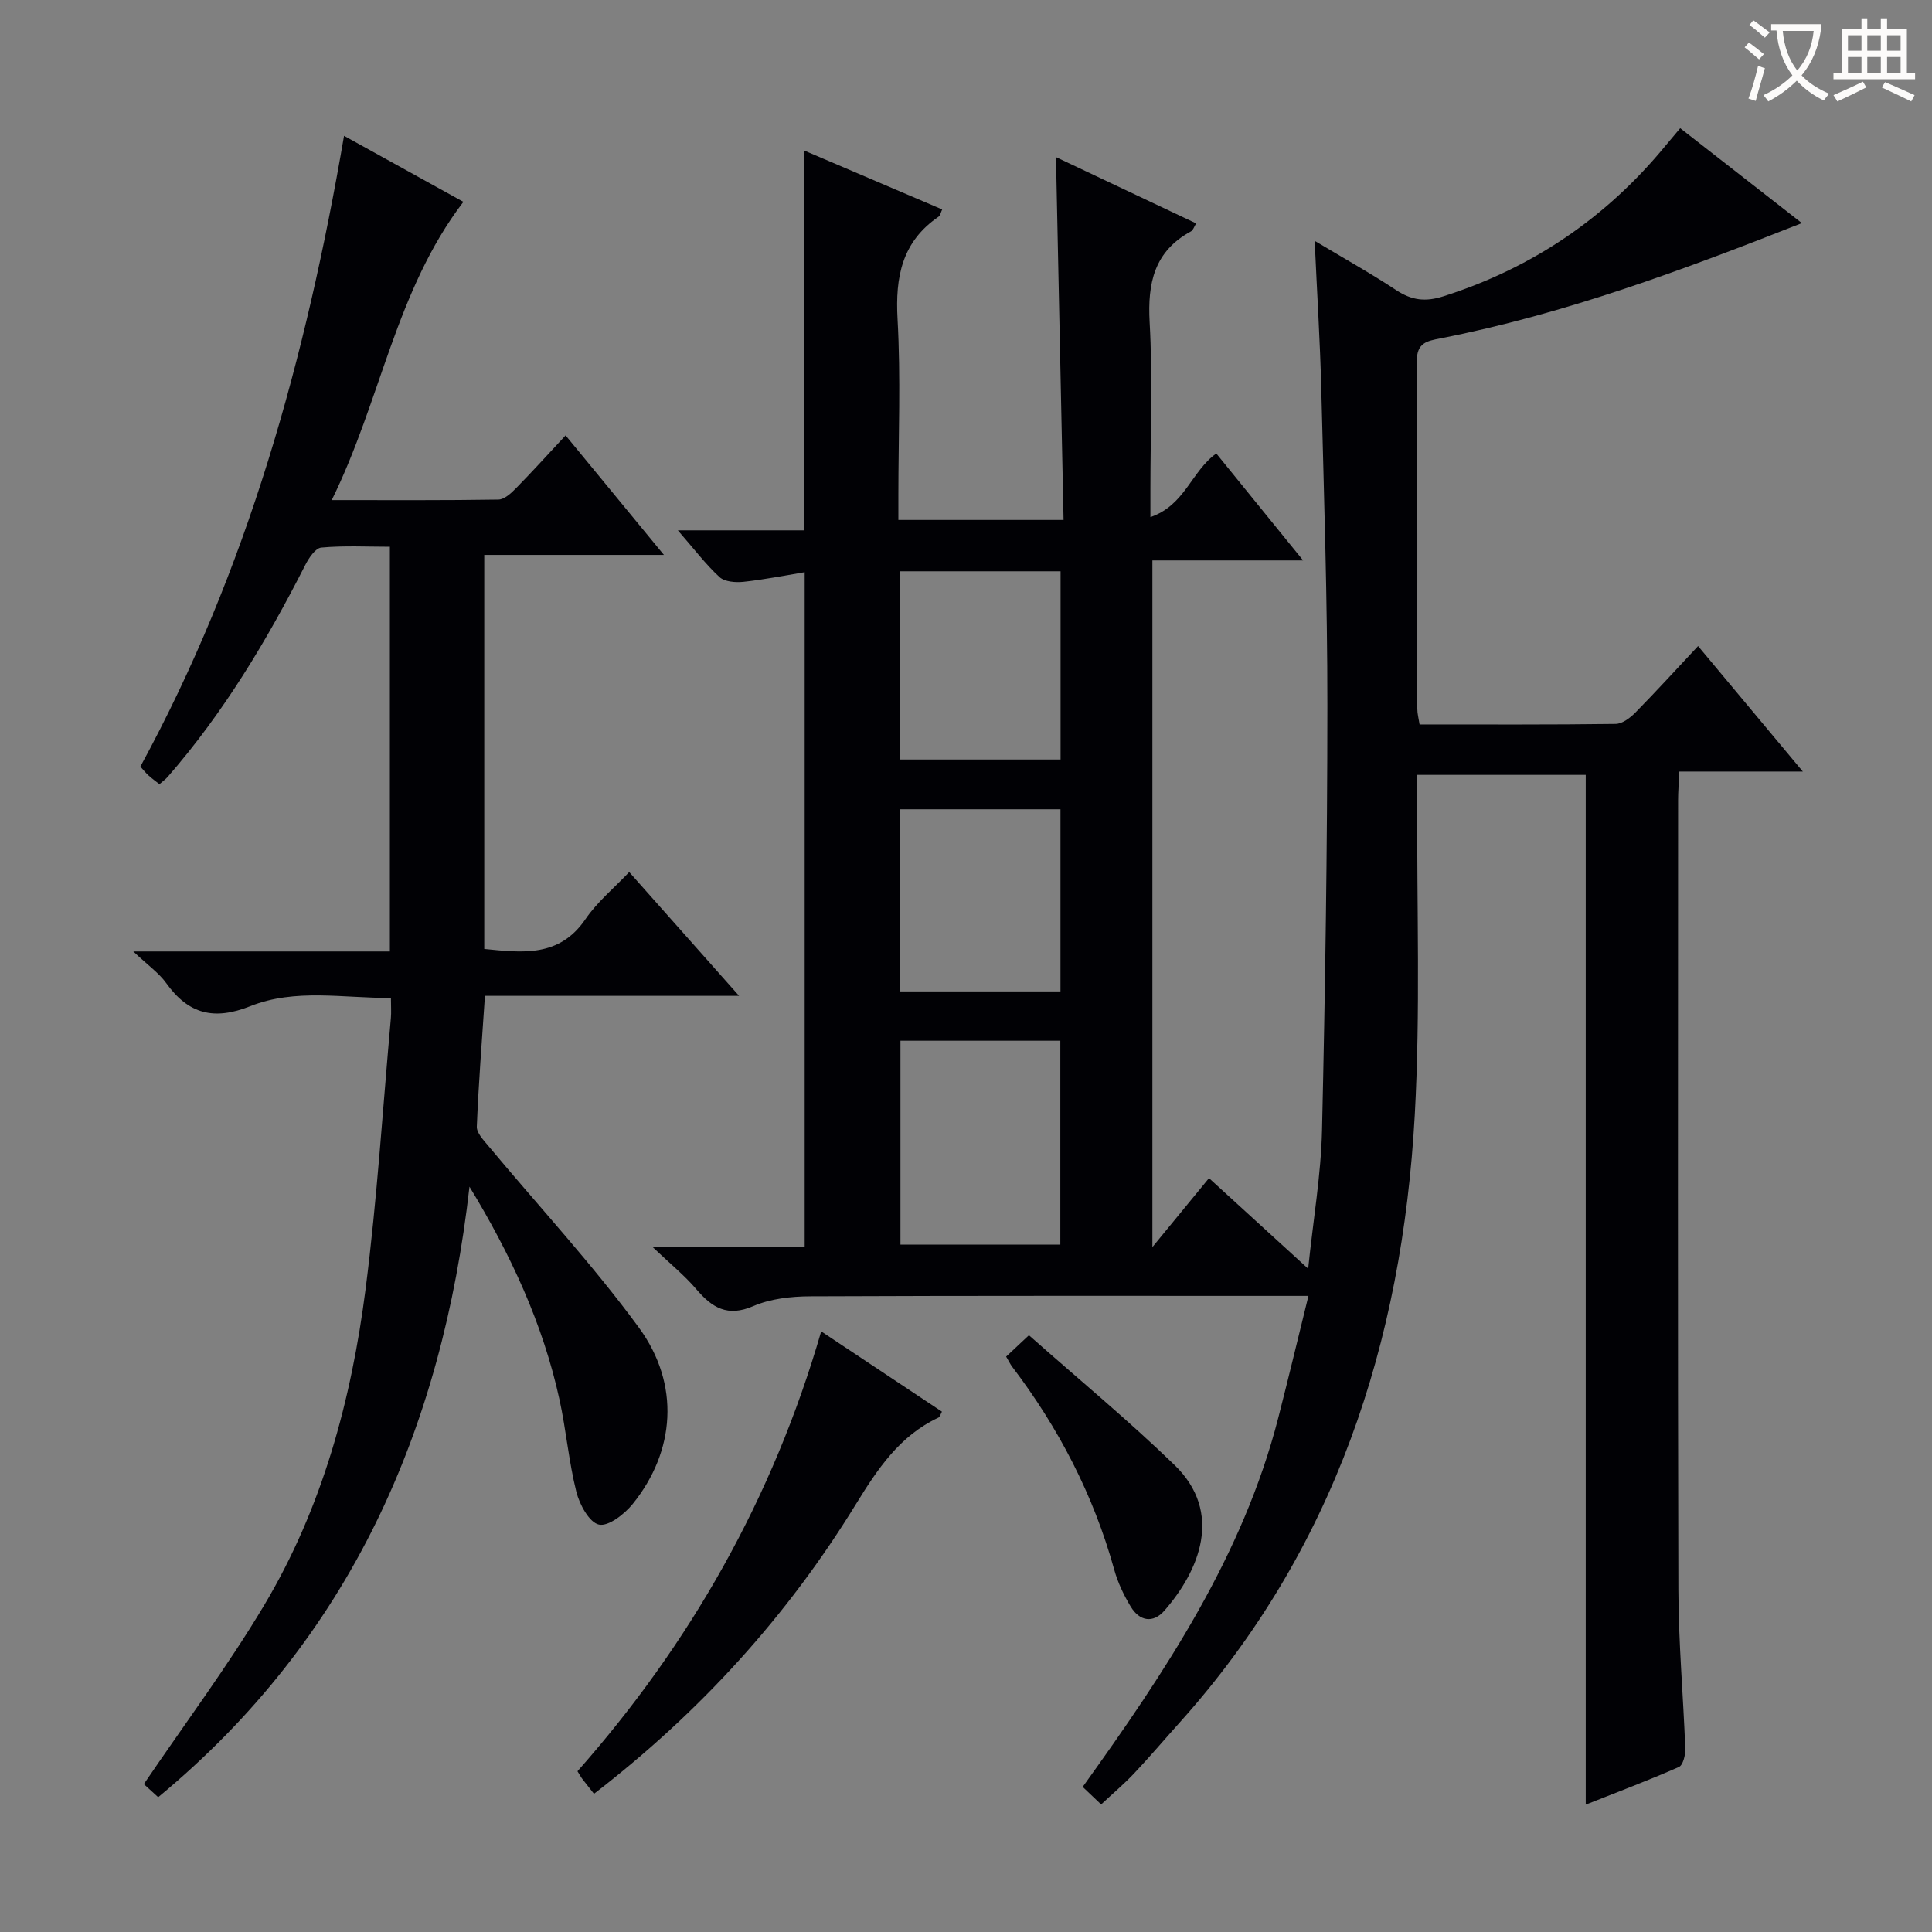
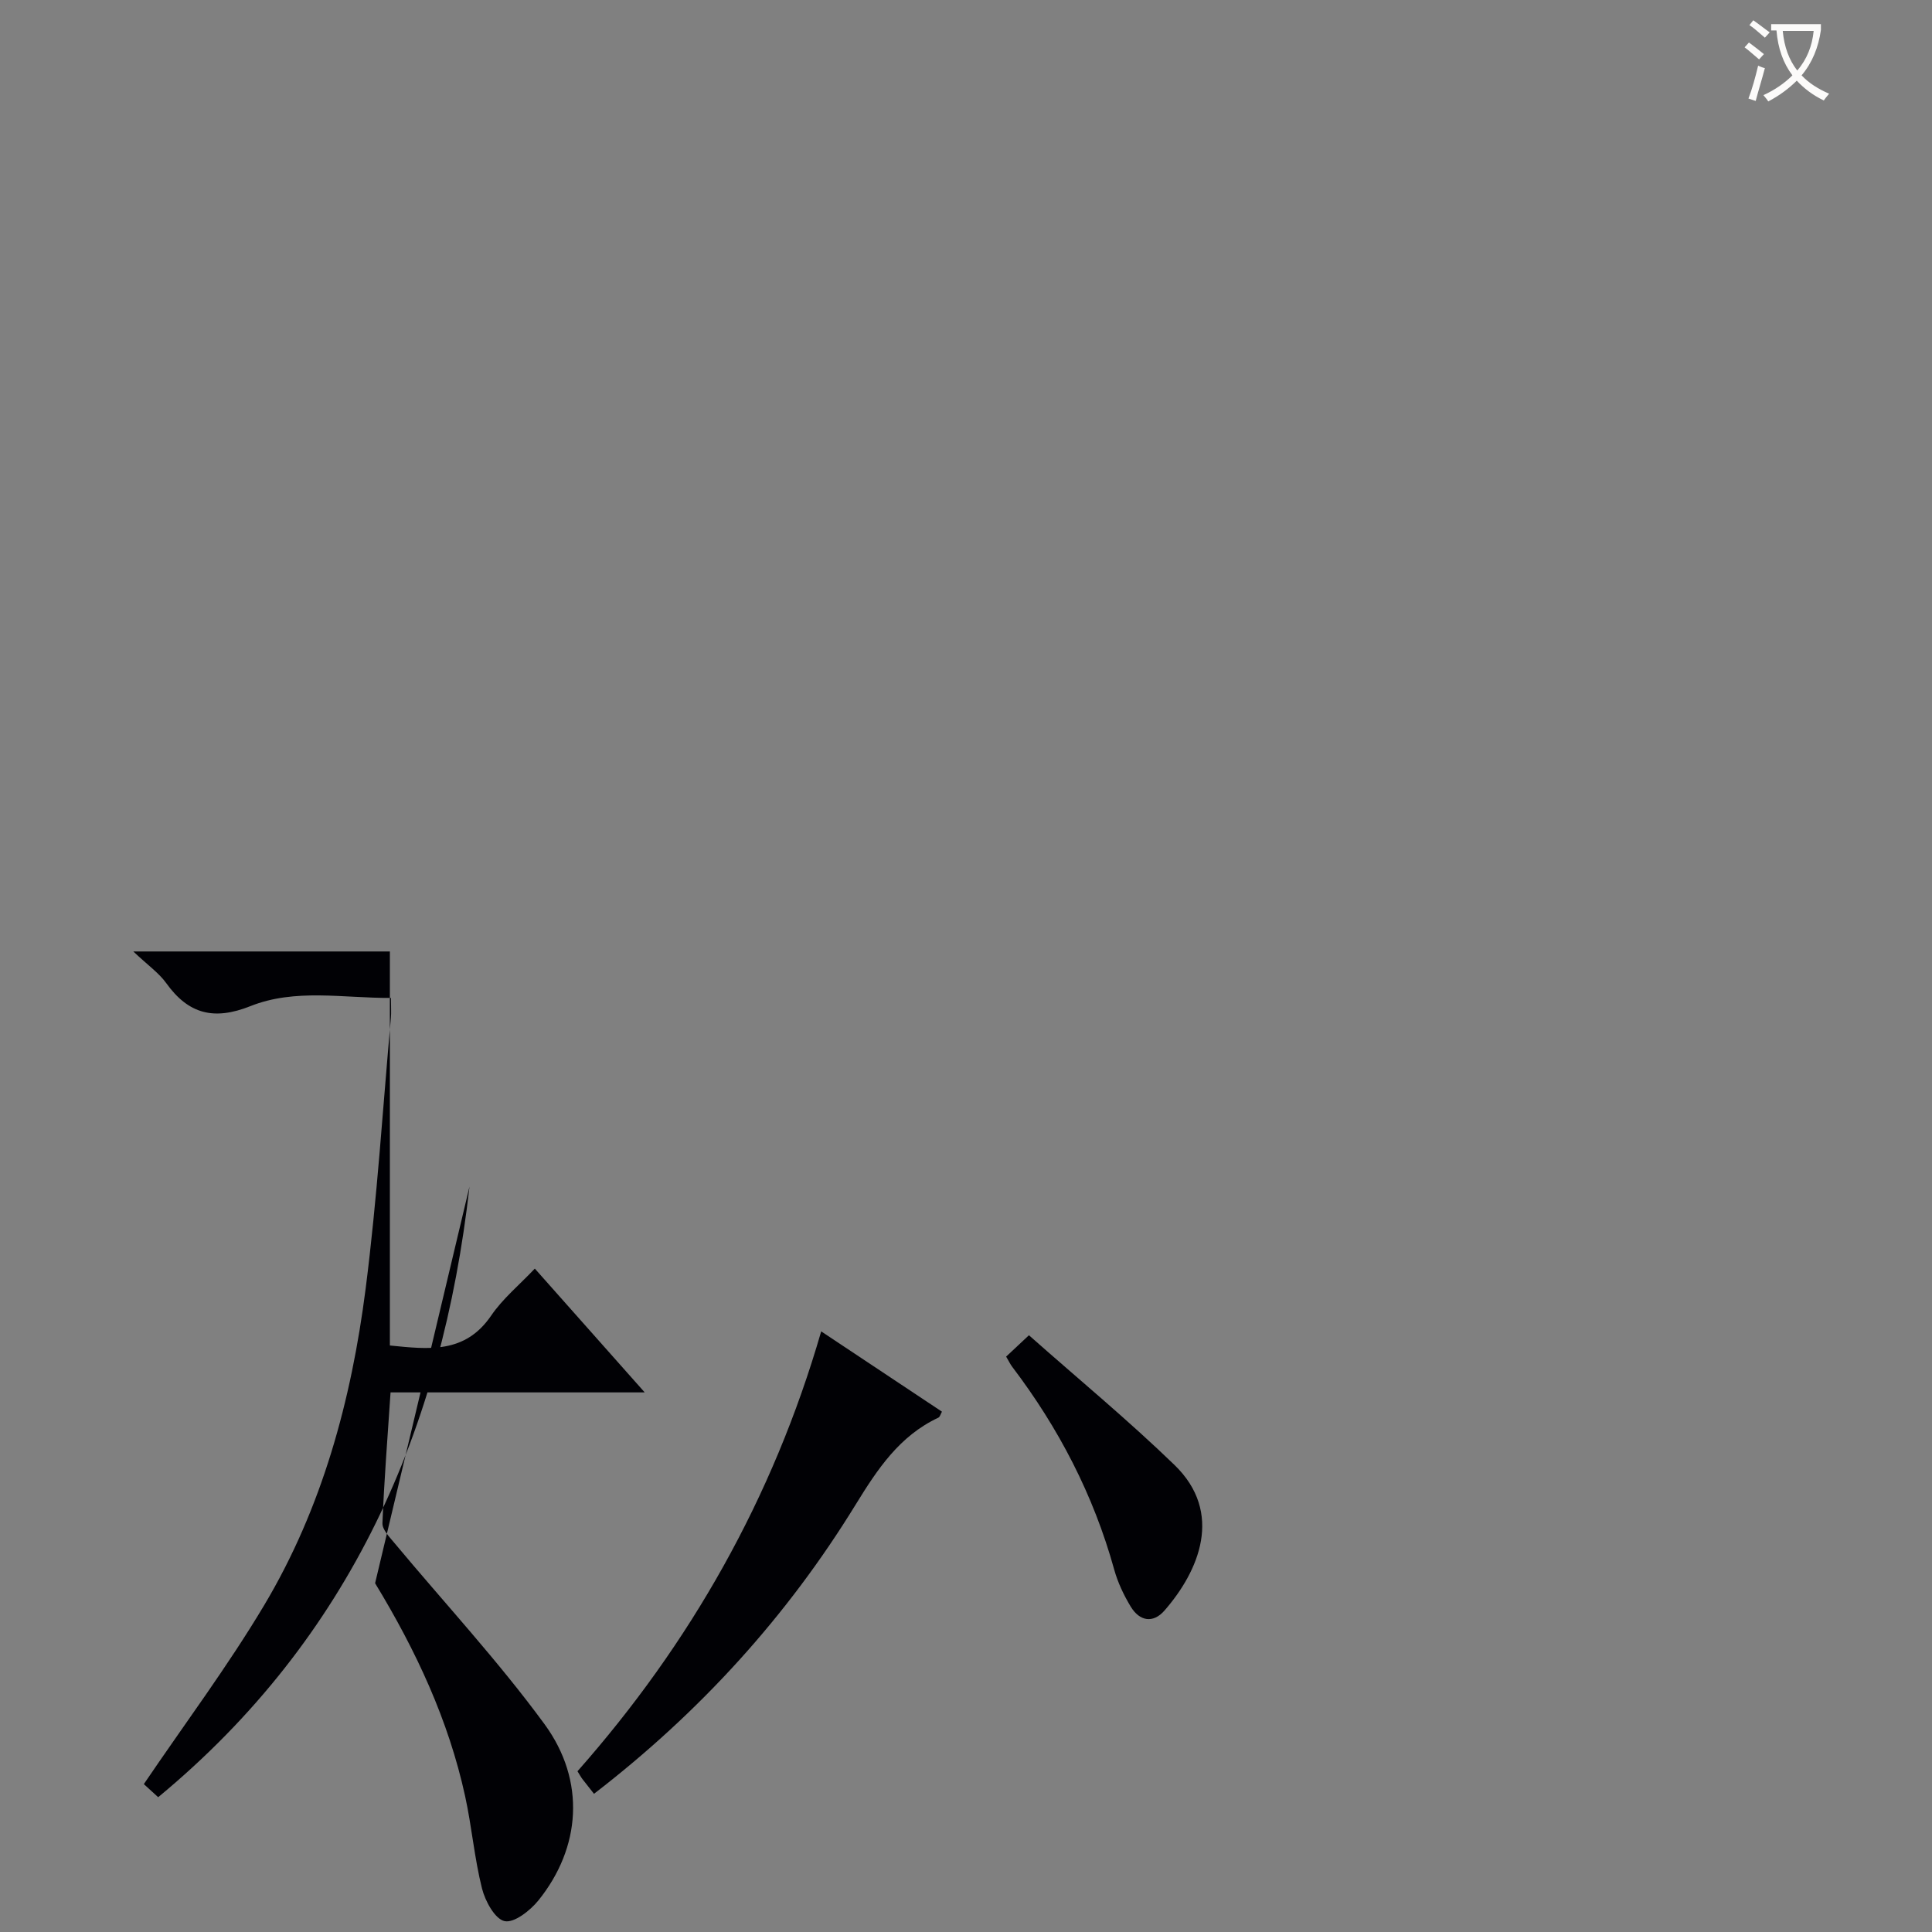
<svg xmlns="http://www.w3.org/2000/svg" enable-background="new 0 0 400 400" viewBox="0 0 400 400">
  <rect x="0" y="0" width="400" height="400" fill="#808080" stroke="none" />
  <g fill="#010105">
-     <path d="m227.98 373.59c-1.01-.96-2.29-2.17-3.82-3.63 17.12-23.83 33.16-47.87 40.5-76.44 2.13-8.29 4.12-16.63 6.24-25.22-34.93 0-69.07-.06-103.2.09-3.93.02-8.17.49-11.72 2.02-5.36 2.32-8.54.35-11.83-3.51-2.43-2.85-5.4-5.25-9.12-8.79h31.57c0-46.46 0-92.5 0-139.64-4.38.72-8.51 1.55-12.68 1.99-1.63.17-3.88 0-4.95-.98-2.89-2.66-5.29-5.85-8.63-9.68h26.12c0-26.53 0-52.41 0-78.65 9.41 4.02 18.97 8.1 28.61 12.21-.3.64-.39 1.26-.73 1.49-7.6 5.19-9 12.47-8.51 21.22.68 12.13.17 24.32.17 36.49v5.09h34.2c-.52-25-1.04-49.72-1.57-75.12 9.53 4.51 19.14 9.05 29.02 13.72-.43.69-.62 1.4-1.07 1.65-7.61 4.14-9.01 10.68-8.56 18.82.64 11.46.16 22.99.16 34.49v5.85c7.18-2.46 8.48-9.5 13.64-13.17 5.7 7.02 11.49 14.15 17.98 22.14-11.03 0-20.93 0-31.21 0v142.17c4.45-5.42 8.09-9.85 11.72-14.28 7.4 6.76 13.49 12.32 20.53 18.75 1.07-10.33 2.66-19.48 2.87-28.66.67-29.3 1.1-58.61 1.11-87.92.01-21.8-.71-43.61-1.26-65.41-.25-10.09-.89-20.17-1.37-30.82 5.9 3.54 11.55 6.69 16.93 10.24 3.18 2.09 6.01 2.43 9.71 1.25 18.46-5.87 33.74-16.28 46.01-31.2.93-1.13 1.88-2.24 3.03-3.61 8.41 6.56 16.61 12.95 25.19 19.65-24.86 9.81-49.21 18.85-74.84 23.87-2.78.54-4.91.9-4.88 4.73.16 24 .08 48 .1 72 0 .96.27 1.92.47 3.2 13.63 0 27.11.07 40.59-.11 1.39-.02 3.01-1.25 4.09-2.35 4.29-4.37 8.42-8.9 12.98-13.77 7.52 9.01 14.32 17.15 21.69 25.98-8.78 0-16.93 0-25.57 0-.11 2.37-.26 4.15-.26 5.93-.01 54.5-.09 109 .06 163.5.03 10.96 1.02 21.92 1.43 32.88.05 1.29-.47 3.42-1.33 3.79-6.32 2.78-12.8 5.22-19.28 7.79 0-71.32 0-142.07 0-213.2-11.2 0-22.74 0-34.88 0 0 2.09.01 4.05 0 6.01-.11 21.5.67 43.04-.52 64.48-2.62 47.06-16.61 90.03-48.76 125.81-3.12 3.47-6.13 7.03-9.33 10.42-2.07 2.19-4.37 4.13-6.84 6.44zm-8.45-115.91c0-14.39 0-28.16 0-42.21-11.19 0-22.09 0-33.1 0v42.21zm.05-139.4c-11.38 0-22.27 0-33.25 0v38.97h33.25c0-13.08 0-25.81 0-38.97zm-.02 49.27c-11.51 0-22.4 0-33.25 0v37.71h33.25c0-12.69 0-25.07 0-37.71z" />
-     <path d="m97.2 245.69c-5.67 50.17-24.59 93.42-64.45 126.4-1.07-.98-2.38-2.17-2.97-2.71 8.47-12.5 17.35-24.36 24.9-37.01 12.02-20.12 18.07-42.49 21.02-65.55 2.38-18.61 3.55-37.37 5.23-56.07.1-1.15.01-2.31.01-4.14-9.88.06-19.8-2.01-29.1 1.7-7.53 3-12.82 1.66-17.42-4.76-1.51-2.11-3.78-3.68-6.82-6.56h53.12c0-28.14 0-55.58 0-83.79-4.7 0-9.48-.26-14.2.17-1.23.11-2.6 2.19-3.34 3.65-7.94 15.62-16.9 30.56-28.46 43.82-.42.49-.97.87-1.71 1.52-.8-.64-1.57-1.18-2.27-1.82-.61-.56-1.12-1.21-1.68-1.82 22.16-40.7 34.27-84.52 42.17-130.6 8.45 4.67 16.6 9.18 24.71 13.67-14.04 18.37-17.04 41.03-27.26 61.75 12.31 0 23.41.07 34.51-.11 1.23-.02 2.63-1.31 3.63-2.33 3.38-3.44 6.61-7.02 10.28-10.95 6.94 8.43 13.32 16.19 20.36 24.74-12.92 0-24.94 0-37.2 0v81.58c7.96.79 15.55 1.77 20.97-6.19 2.41-3.53 5.85-6.36 9.04-9.73 7.54 8.5 14.68 16.54 22.75 25.63-18.3 0-35.43 0-52.62 0-.64 9.54-1.33 18.3-1.68 27.07-.05 1.31 1.39 2.8 2.39 4 10.42 12.51 21.56 24.5 31.16 37.61 8.62 11.78 7.51 25.62-1.25 36.49-1.7 2.11-5.04 4.73-7.01 4.3-2-.43-4.02-4.15-4.68-6.77-1.57-6.26-2.11-12.77-3.49-19.09-3.43-15.71-10.13-30.11-18.64-44.1z" />
+     <path d="m97.2 245.69c-5.67 50.17-24.59 93.42-64.45 126.4-1.07-.98-2.38-2.17-2.97-2.71 8.47-12.5 17.35-24.36 24.9-37.01 12.02-20.12 18.07-42.49 21.02-65.55 2.38-18.61 3.55-37.37 5.23-56.07.1-1.15.01-2.31.01-4.14-9.88.06-19.8-2.01-29.1 1.7-7.53 3-12.82 1.66-17.42-4.76-1.51-2.11-3.78-3.68-6.82-6.56h53.12v81.58c7.96.79 15.55 1.77 20.97-6.19 2.41-3.53 5.85-6.36 9.04-9.73 7.54 8.5 14.68 16.54 22.75 25.63-18.3 0-35.43 0-52.62 0-.64 9.54-1.33 18.3-1.68 27.07-.05 1.31 1.39 2.8 2.39 4 10.42 12.51 21.56 24.5 31.16 37.61 8.62 11.78 7.51 25.62-1.25 36.49-1.7 2.11-5.04 4.73-7.01 4.3-2-.43-4.02-4.15-4.68-6.77-1.57-6.26-2.11-12.77-3.49-19.09-3.43-15.71-10.13-30.11-18.64-44.1z" />
    <path d="m122.98 371.39c-.97-1.23-1.7-2.14-2.41-3.07-.29-.38-.51-.81-1.01-1.6 23.37-26.45 40.46-56.54 50.46-91.07 8.61 5.72 16.74 11.13 25 16.62-.29.51-.41 1.08-.74 1.24-8.07 3.78-12.62 10.68-17.13 18.01-14.15 23.03-32.05 42.82-54.17 59.87z" />
    <path d="m208.31 280.87c1.5-1.4 2.68-2.51 4.72-4.42 10.16 9 20.51 17.54 30.13 26.85 10.24 9.91 5.06 21.97-2.06 30.14-2.38 2.73-5.17 2.21-7-.81-1.44-2.39-2.68-5-3.42-7.68-4.27-15.4-11.48-29.29-21.12-41.98-.39-.51-.66-1.11-1.25-2.1z" />
  </g>
  <path d="m362.1 8.8c1.1.8 2.1 1.6 3.1 2.4l-1 1.1c-1.3-1.1-2.3-2-3-2.5zm1.9 4.8c.5.2.9.4 1.4.5-.6 2.3-1.3 4.5-1.9 6.8l-1.5-.5c.8-2.1 1.4-4.3 2-6.8zm-1-9.4c1.3.9 2.4 1.8 3.4 2.5l-1 1.1c-1.4-1.2-2.4-2.1-3.2-2.6zm3.7 2.2v-1.4h10.3v1.2c-.5 3.6-1.8 6.8-4 9.4 1.5 1.6 3.4 2.8 5.7 3.8-.3.4-.7.8-1.1 1.4-2.3-1.1-4.1-2.5-5.6-4.1-1.6 1.6-3.6 3.1-5.9 4.3-.3-.5-.7-.9-1-1.3 2.4-1.1 4.4-2.5 6-4.1-1.9-2.5-3-5.6-3.3-9.3h-1.1zm8.8 0h-6.4c.3 3.3 1.3 6 3 8.2 2-2.3 3.1-5.1 3.4-8.2z" fill="#fcfbfa" />
-   <path d="m385.3 3.8h1.3v2.2h2.8v-2.2h1.3v2.2h4.1v9.1h1.7v1.3h-16.9v-1.3h1.7v-9.1h4.1v-2.2zm.4 13.1.7 1.2c-1.8.9-3.8 1.9-6 2.9-.2-.4-.5-.8-.8-1.3 2.3-1 4.3-1.9 6.1-2.8zm-3.1-6.4h2.8v-3.2h-2.8zm0 4.6h2.8v-3.3h-2.8zm4-4.6h2.8v-3.2h-2.8zm0 4.6h2.8v-3.3h-2.8zm3.7 1.9c2.1.9 4.1 1.8 6.1 2.7l-.7 1.3c-2.2-1.1-4.2-2-6.1-2.9zm3.2-9.7h-2.8v3.2h2.8zm-2.8 7.8h2.8v-3.3h-2.8z" fill="#fcfbfa" />
</svg>